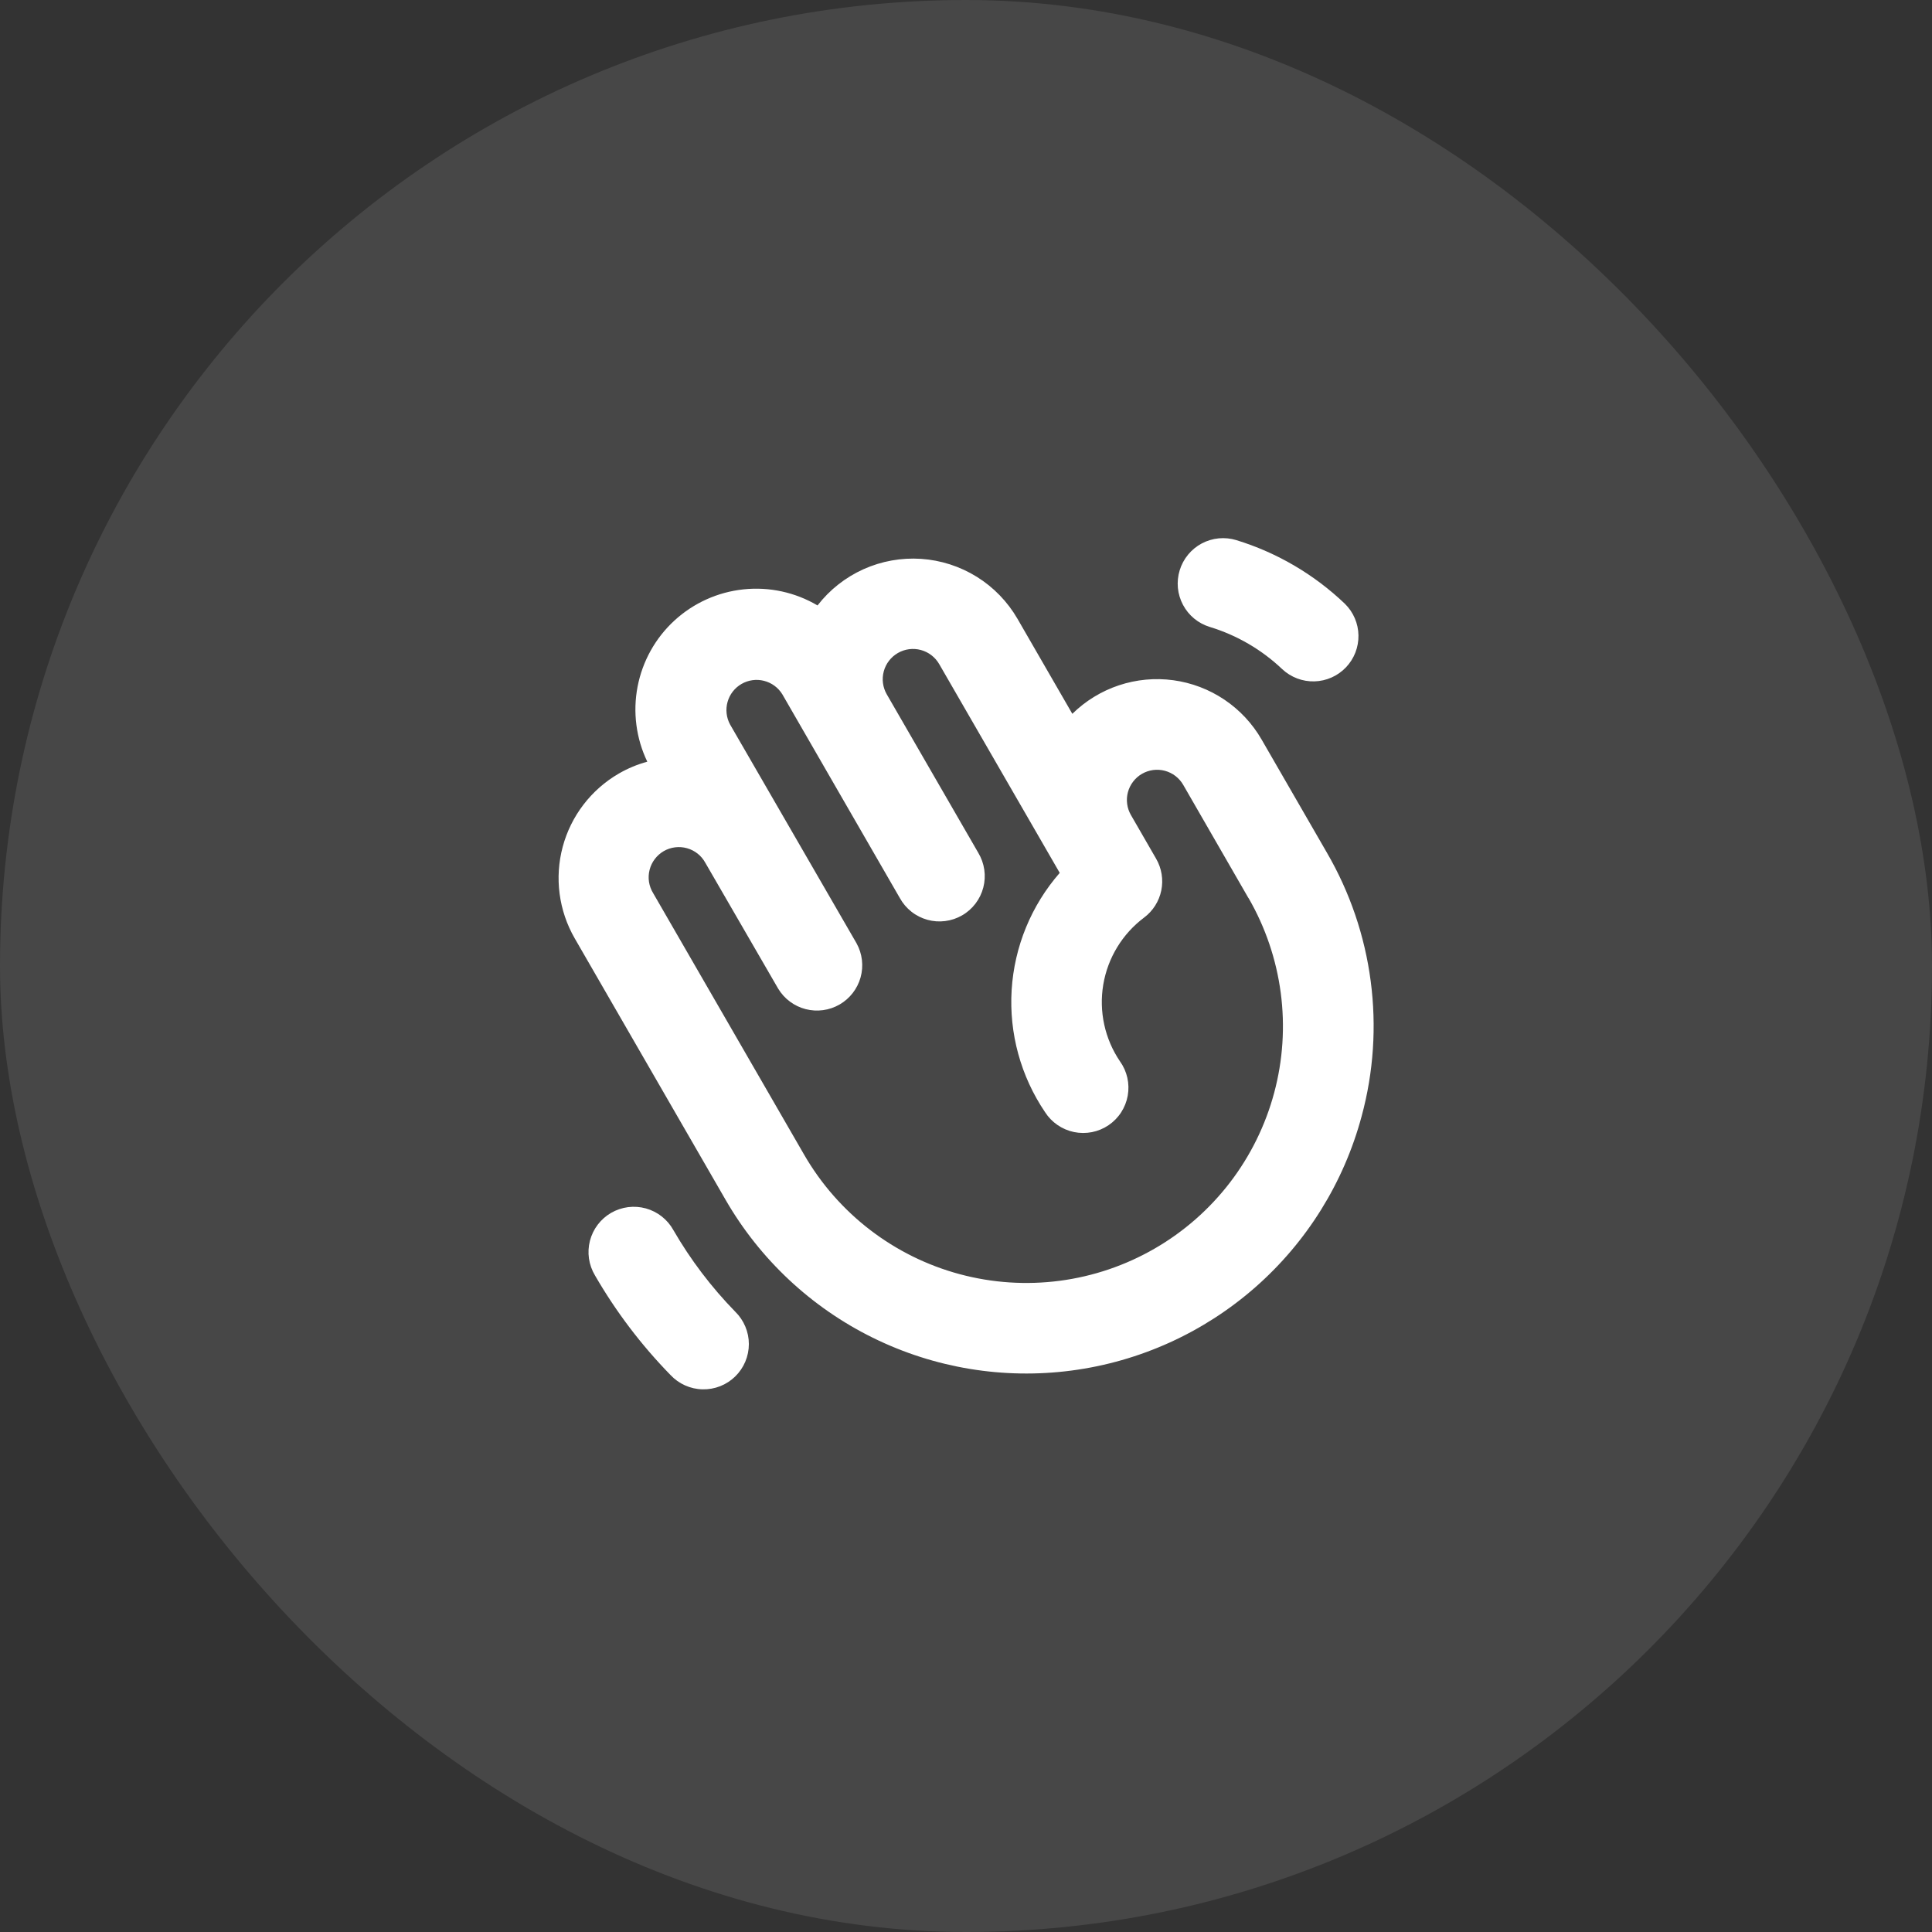
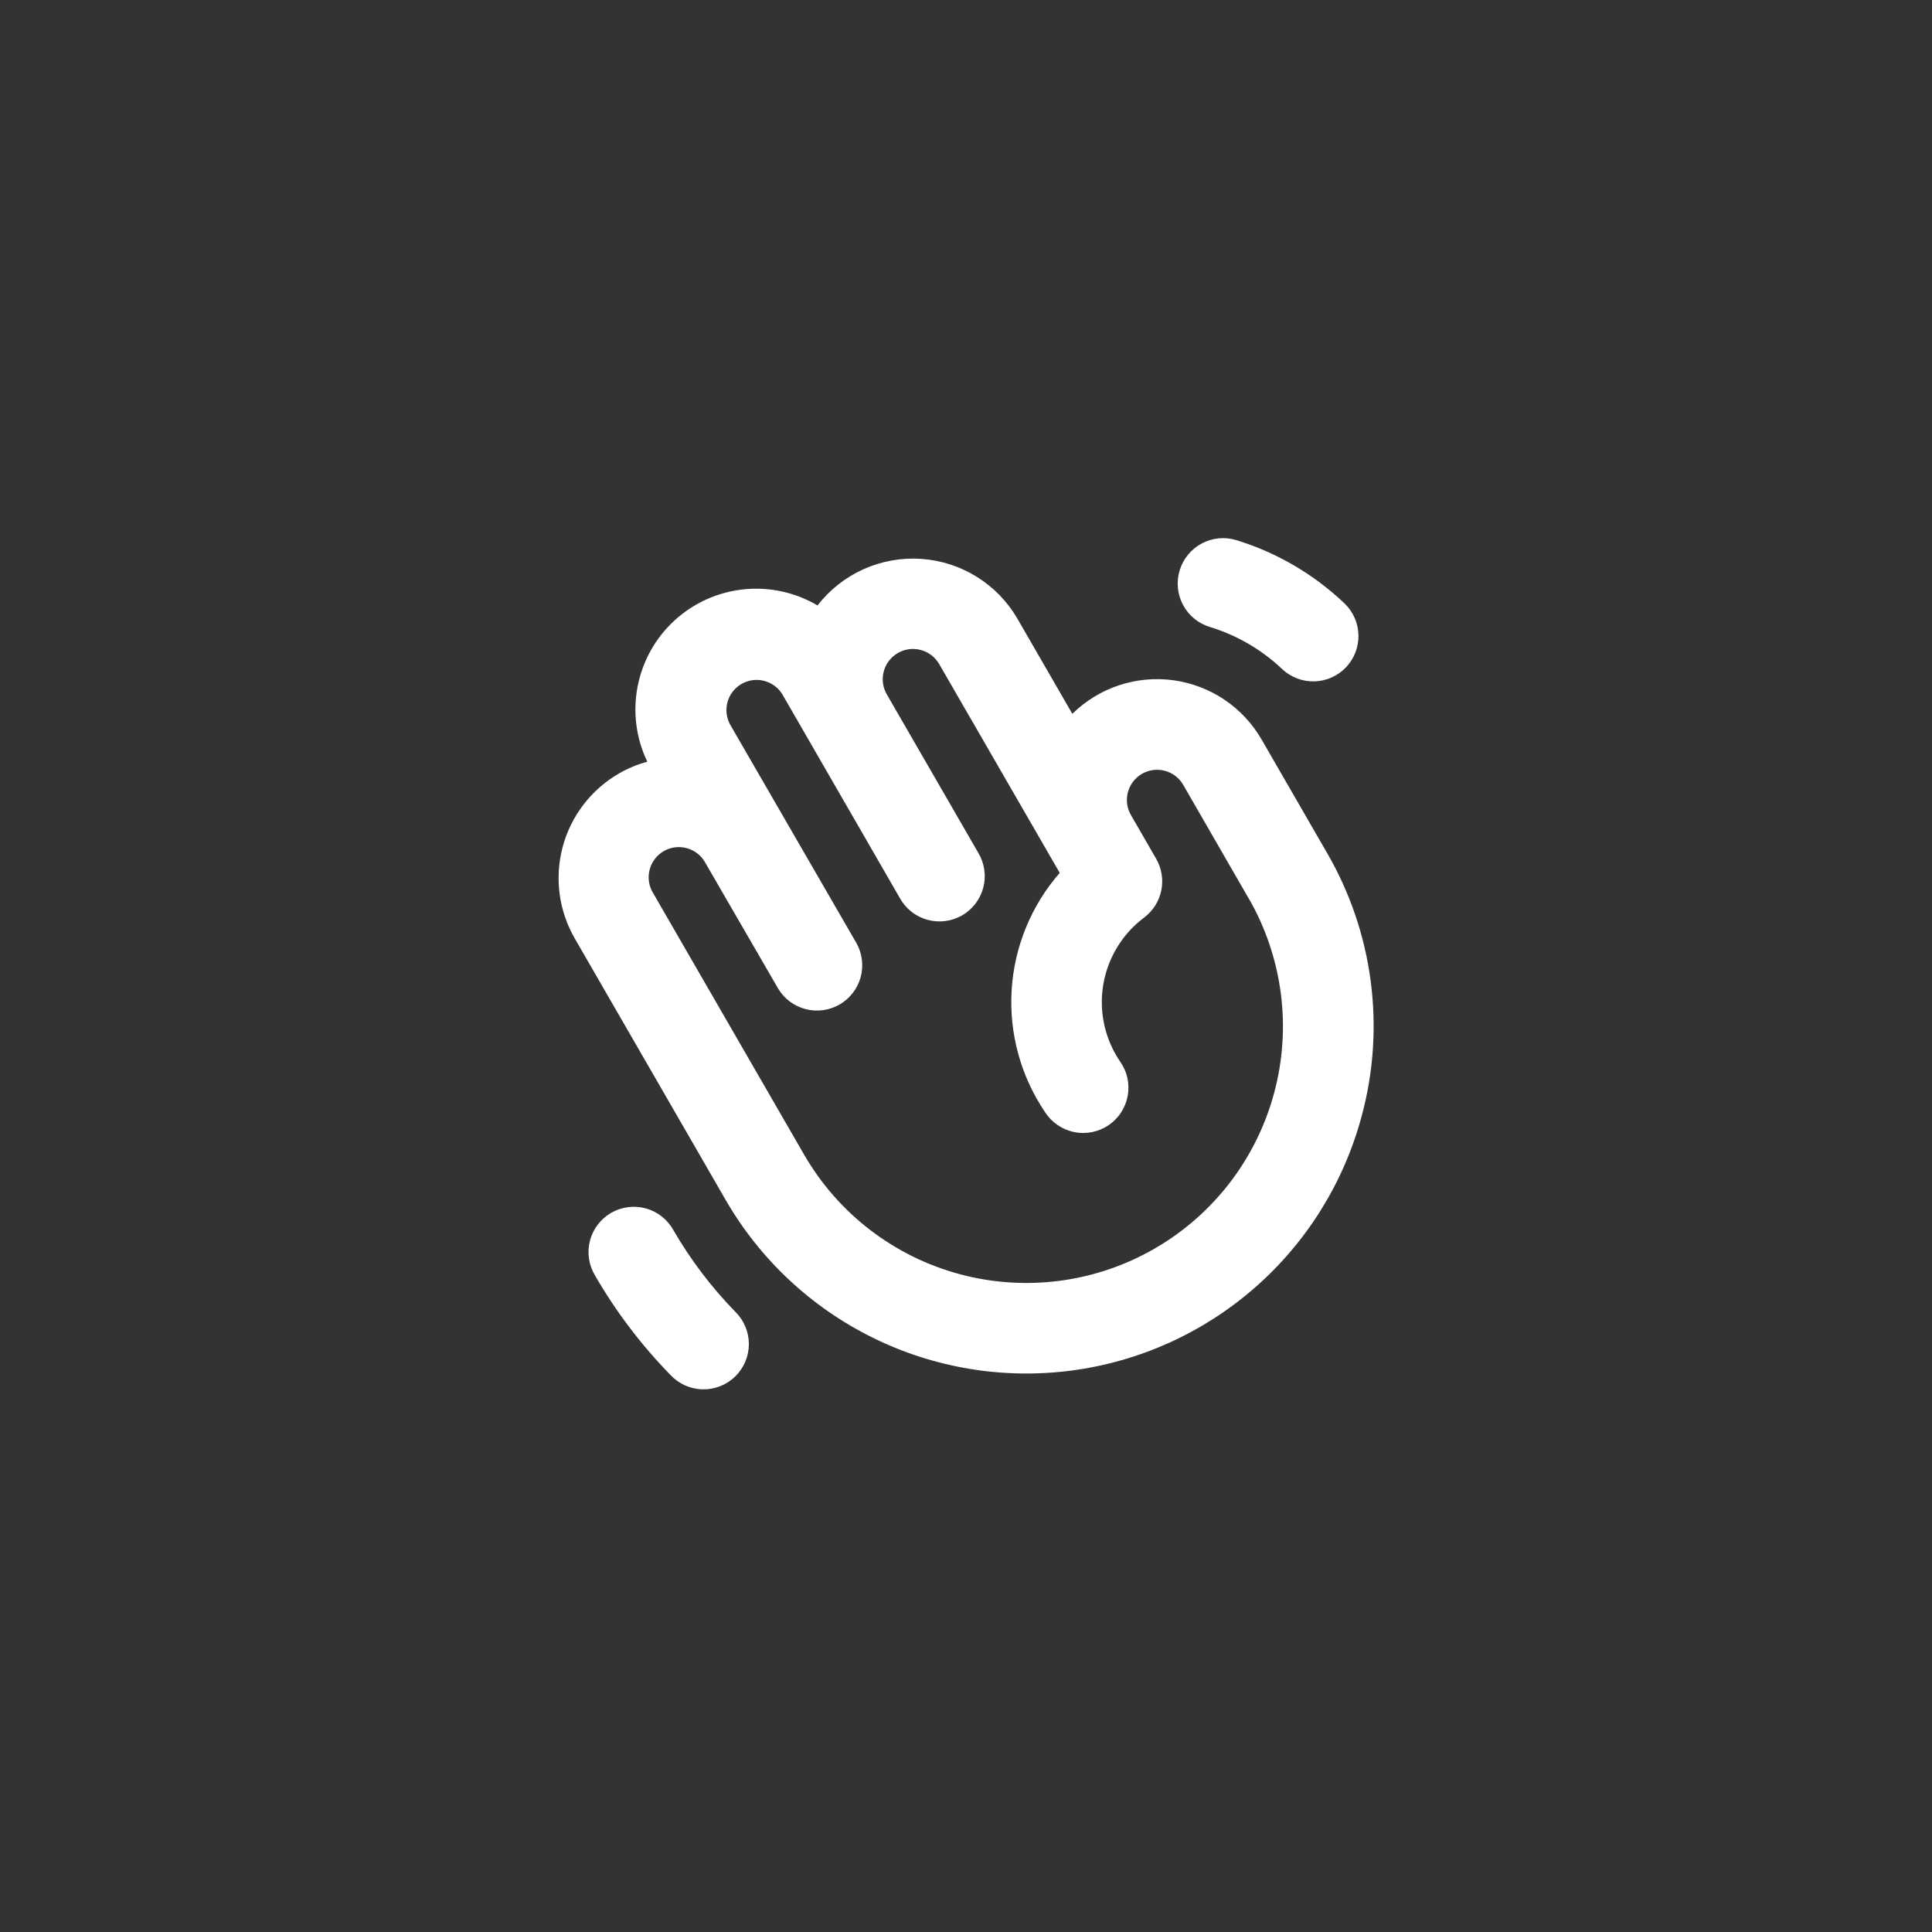
<svg xmlns="http://www.w3.org/2000/svg" width="80" height="80" viewBox="0 0 80 80" fill="none">
  <rect x="0" y="0" width="80" height="80" fill="#333333" stroke="none" />
-   <rect width="80" height="80" rx="40" fill="white" fill-opacity="0.1" />
-   <path d="M48.848 23.615C48.92 23.379 49.037 23.159 49.194 22.969C49.35 22.778 49.543 22.62 49.761 22.504C49.978 22.388 50.217 22.316 50.463 22.292C50.708 22.268 50.956 22.293 51.192 22.365C52.875 22.881 54.415 23.784 55.688 25C56.04 25.345 56.243 25.815 56.251 26.308C56.259 26.802 56.073 27.279 55.732 27.635C55.391 27.992 54.923 28.2 54.43 28.214C53.937 28.228 53.458 28.047 53.097 27.711C52.246 26.902 51.219 26.303 50.097 25.961C49.861 25.889 49.641 25.772 49.45 25.615C49.259 25.458 49.102 25.265 48.986 25.047C48.87 24.829 48.798 24.591 48.774 24.345C48.751 24.099 48.776 23.851 48.848 23.615ZM56.383 46.218C55.647 48.965 54.114 51.431 51.976 53.306C49.839 55.181 47.193 56.38 44.374 56.751C41.556 57.123 38.69 56.65 36.14 55.392C33.59 54.135 31.47 52.15 30.048 49.687L23.798 38.856C23.137 37.709 22.957 36.345 23.3 35.066C23.642 33.786 24.479 32.695 25.625 32.031C25.995 31.817 26.391 31.652 26.803 31.54C26.339 30.574 26.198 29.484 26.401 28.431C26.604 27.378 27.139 26.418 27.929 25.693C28.719 24.968 29.721 24.516 30.788 24.404C31.854 24.291 32.928 24.525 33.852 25.07C34.353 24.422 35.007 23.907 35.755 23.57C36.503 23.234 37.322 23.087 38.14 23.141C38.958 23.196 39.75 23.451 40.447 23.884C41.143 24.317 41.722 24.915 42.133 25.625L44.403 29.558C44.948 29.022 45.608 28.618 46.332 28.377C47.057 28.136 47.828 28.064 48.585 28.167C49.342 28.27 50.065 28.545 50.699 28.971C51.333 29.397 51.861 29.963 52.242 30.625L54.947 35.312C55.895 36.945 56.511 38.749 56.757 40.622C57.004 42.494 56.877 44.396 56.383 46.218ZM51.695 37.186L48.995 32.5C48.913 32.358 48.804 32.233 48.674 32.133C48.544 32.033 48.395 31.96 48.236 31.917C48.078 31.875 47.912 31.864 47.749 31.885C47.587 31.907 47.43 31.96 47.288 32.042C47.145 32.124 47.021 32.233 46.921 32.364C46.821 32.494 46.747 32.642 46.705 32.801C46.662 32.96 46.651 33.125 46.673 33.288C46.694 33.451 46.748 33.608 46.83 33.75L47.873 35.558C48.102 35.954 48.178 36.421 48.087 36.87C47.995 37.319 47.743 37.718 47.377 37.993C46.477 38.667 45.871 39.661 45.684 40.77C45.498 41.878 45.745 43.016 46.375 43.947C46.521 44.15 46.625 44.381 46.68 44.625C46.735 44.869 46.741 45.122 46.697 45.369C46.653 45.615 46.56 45.85 46.424 46.06C46.288 46.271 46.111 46.451 45.903 46.592C45.696 46.732 45.463 46.83 45.217 46.879C44.971 46.927 44.719 46.926 44.473 46.876C44.228 46.825 43.995 46.726 43.789 46.584C43.583 46.443 43.407 46.261 43.272 46.05C42.266 44.563 41.78 42.785 41.89 40.993C42.001 39.201 42.7 37.496 43.881 36.144L38.891 27.5C38.725 27.212 38.452 27.001 38.131 26.915C37.81 26.828 37.468 26.873 37.18 27.039C36.892 27.205 36.681 27.478 36.595 27.799C36.508 28.12 36.553 28.462 36.719 28.75L40.508 35.312C40.636 35.526 40.721 35.763 40.757 36.009C40.793 36.256 40.779 36.507 40.717 36.748C40.655 36.989 40.545 37.215 40.394 37.414C40.244 37.612 40.055 37.779 39.839 37.903C39.623 38.028 39.385 38.108 39.138 38.139C38.891 38.171 38.64 38.153 38.4 38.086C38.16 38.019 37.935 37.906 37.74 37.751C37.544 37.597 37.382 37.405 37.261 37.187L32.395 28.75C32.225 28.472 31.953 28.272 31.637 28.192C31.321 28.111 30.987 28.158 30.704 28.321C30.422 28.484 30.215 28.75 30.127 29.064C30.038 29.378 30.076 29.713 30.231 30L35.469 39.062C35.707 39.492 35.766 39.998 35.635 40.472C35.503 40.945 35.191 41.348 34.766 41.594C34.34 41.84 33.835 41.908 33.36 41.786C32.884 41.663 32.475 41.358 32.222 40.937L29.208 35.73C29.128 35.583 29.02 35.453 28.89 35.349C28.759 35.245 28.609 35.168 28.448 35.123C28.288 35.078 28.12 35.065 27.954 35.086C27.788 35.106 27.629 35.16 27.484 35.243C27.34 35.327 27.213 35.439 27.113 35.572C27.012 35.705 26.939 35.857 26.898 36.019C26.857 36.18 26.848 36.349 26.873 36.514C26.899 36.679 26.956 36.837 27.044 36.98L33.297 47.812C34.706 50.253 37.026 52.033 39.748 52.763C41.096 53.124 42.502 53.216 43.885 53.034C45.269 52.852 46.603 52.399 47.811 51.701C49.019 51.004 50.078 50.075 50.928 48.968C51.777 47.861 52.4 46.597 52.761 45.25C53.123 43.902 53.215 42.496 53.033 41.113C52.85 39.73 52.398 38.396 51.7 37.187L51.695 37.186ZM27.884 50.937C27.764 50.719 27.601 50.528 27.405 50.373C27.21 50.219 26.985 50.105 26.745 50.038C26.505 49.972 26.255 49.954 26.007 49.985C25.76 50.017 25.522 50.097 25.306 50.221C25.09 50.346 24.902 50.512 24.751 50.711C24.6 50.909 24.491 51.135 24.428 51.377C24.366 51.618 24.352 51.869 24.388 52.115C24.424 52.362 24.509 52.599 24.637 52.812C25.503 54.311 26.553 55.696 27.762 56.934C27.933 57.117 28.138 57.264 28.366 57.366C28.594 57.468 28.84 57.524 29.09 57.529C29.339 57.535 29.588 57.491 29.82 57.4C30.053 57.308 30.264 57.171 30.443 56.997C30.622 56.822 30.764 56.614 30.861 56.384C30.958 56.154 31.008 55.906 31.009 55.657C31.009 55.407 30.959 55.159 30.862 54.929C30.765 54.699 30.624 54.49 30.445 54.315C29.455 53.3 28.594 52.165 27.884 50.937Z" fill="white" />
+   <path d="M48.848 23.615C48.92 23.379 49.037 23.159 49.194 22.969C49.35 22.778 49.543 22.62 49.761 22.504C49.978 22.388 50.217 22.316 50.463 22.292C50.708 22.268 50.956 22.293 51.192 22.365C52.875 22.881 54.415 23.784 55.688 25C56.04 25.345 56.243 25.815 56.251 26.308C56.259 26.802 56.073 27.279 55.732 27.635C55.391 27.992 54.923 28.2 54.43 28.214C53.937 28.228 53.458 28.047 53.097 27.711C52.246 26.902 51.219 26.303 50.097 25.961C49.861 25.889 49.641 25.772 49.45 25.615C49.259 25.458 49.102 25.265 48.986 25.047C48.87 24.829 48.798 24.591 48.774 24.345C48.751 24.099 48.776 23.851 48.848 23.615ZM56.383 46.218C55.647 48.965 54.114 51.431 51.976 53.306C49.839 55.181 47.193 56.38 44.374 56.751C41.556 57.123 38.69 56.65 36.14 55.392C33.59 54.135 31.47 52.15 30.048 49.687L23.798 38.856C23.137 37.709 22.957 36.345 23.3 35.066C23.642 33.786 24.479 32.695 25.625 32.031C25.995 31.817 26.391 31.652 26.803 31.54C26.339 30.574 26.198 29.484 26.401 28.431C26.604 27.378 27.139 26.418 27.929 25.693C28.719 24.968 29.721 24.516 30.788 24.404C31.854 24.291 32.928 24.525 33.852 25.07C34.353 24.422 35.007 23.907 35.755 23.57C36.503 23.234 37.322 23.087 38.14 23.141C38.958 23.196 39.75 23.451 40.447 23.884C41.143 24.317 41.722 24.915 42.133 25.625L44.403 29.558C44.948 29.022 45.608 28.618 46.332 28.377C47.057 28.136 47.828 28.064 48.585 28.167C49.342 28.27 50.065 28.545 50.699 28.971C51.333 29.397 51.861 29.963 52.242 30.625L54.947 35.312C55.895 36.945 56.511 38.749 56.757 40.622C57.004 42.494 56.877 44.396 56.383 46.218M51.695 37.186L48.995 32.5C48.913 32.358 48.804 32.233 48.674 32.133C48.544 32.033 48.395 31.96 48.236 31.917C48.078 31.875 47.912 31.864 47.749 31.885C47.587 31.907 47.43 31.96 47.288 32.042C47.145 32.124 47.021 32.233 46.921 32.364C46.821 32.494 46.747 32.642 46.705 32.801C46.662 32.96 46.651 33.125 46.673 33.288C46.694 33.451 46.748 33.608 46.83 33.75L47.873 35.558C48.102 35.954 48.178 36.421 48.087 36.87C47.995 37.319 47.743 37.718 47.377 37.993C46.477 38.667 45.871 39.661 45.684 40.77C45.498 41.878 45.745 43.016 46.375 43.947C46.521 44.15 46.625 44.381 46.68 44.625C46.735 44.869 46.741 45.122 46.697 45.369C46.653 45.615 46.56 45.85 46.424 46.06C46.288 46.271 46.111 46.451 45.903 46.592C45.696 46.732 45.463 46.83 45.217 46.879C44.971 46.927 44.719 46.926 44.473 46.876C44.228 46.825 43.995 46.726 43.789 46.584C43.583 46.443 43.407 46.261 43.272 46.05C42.266 44.563 41.78 42.785 41.89 40.993C42.001 39.201 42.7 37.496 43.881 36.144L38.891 27.5C38.725 27.212 38.452 27.001 38.131 26.915C37.81 26.828 37.468 26.873 37.18 27.039C36.892 27.205 36.681 27.478 36.595 27.799C36.508 28.12 36.553 28.462 36.719 28.75L40.508 35.312C40.636 35.526 40.721 35.763 40.757 36.009C40.793 36.256 40.779 36.507 40.717 36.748C40.655 36.989 40.545 37.215 40.394 37.414C40.244 37.612 40.055 37.779 39.839 37.903C39.623 38.028 39.385 38.108 39.138 38.139C38.891 38.171 38.64 38.153 38.4 38.086C38.16 38.019 37.935 37.906 37.74 37.751C37.544 37.597 37.382 37.405 37.261 37.187L32.395 28.75C32.225 28.472 31.953 28.272 31.637 28.192C31.321 28.111 30.987 28.158 30.704 28.321C30.422 28.484 30.215 28.75 30.127 29.064C30.038 29.378 30.076 29.713 30.231 30L35.469 39.062C35.707 39.492 35.766 39.998 35.635 40.472C35.503 40.945 35.191 41.348 34.766 41.594C34.34 41.84 33.835 41.908 33.36 41.786C32.884 41.663 32.475 41.358 32.222 40.937L29.208 35.73C29.128 35.583 29.02 35.453 28.89 35.349C28.759 35.245 28.609 35.168 28.448 35.123C28.288 35.078 28.12 35.065 27.954 35.086C27.788 35.106 27.629 35.16 27.484 35.243C27.34 35.327 27.213 35.439 27.113 35.572C27.012 35.705 26.939 35.857 26.898 36.019C26.857 36.18 26.848 36.349 26.873 36.514C26.899 36.679 26.956 36.837 27.044 36.98L33.297 47.812C34.706 50.253 37.026 52.033 39.748 52.763C41.096 53.124 42.502 53.216 43.885 53.034C45.269 52.852 46.603 52.399 47.811 51.701C49.019 51.004 50.078 50.075 50.928 48.968C51.777 47.861 52.4 46.597 52.761 45.25C53.123 43.902 53.215 42.496 53.033 41.113C52.85 39.73 52.398 38.396 51.7 37.187L51.695 37.186ZM27.884 50.937C27.764 50.719 27.601 50.528 27.405 50.373C27.21 50.219 26.985 50.105 26.745 50.038C26.505 49.972 26.255 49.954 26.007 49.985C25.76 50.017 25.522 50.097 25.306 50.221C25.09 50.346 24.902 50.512 24.751 50.711C24.6 50.909 24.491 51.135 24.428 51.377C24.366 51.618 24.352 51.869 24.388 52.115C24.424 52.362 24.509 52.599 24.637 52.812C25.503 54.311 26.553 55.696 27.762 56.934C27.933 57.117 28.138 57.264 28.366 57.366C28.594 57.468 28.84 57.524 29.09 57.529C29.339 57.535 29.588 57.491 29.82 57.4C30.053 57.308 30.264 57.171 30.443 56.997C30.622 56.822 30.764 56.614 30.861 56.384C30.958 56.154 31.008 55.906 31.009 55.657C31.009 55.407 30.959 55.159 30.862 54.929C30.765 54.699 30.624 54.49 30.445 54.315C29.455 53.3 28.594 52.165 27.884 50.937Z" fill="white" />
</svg>